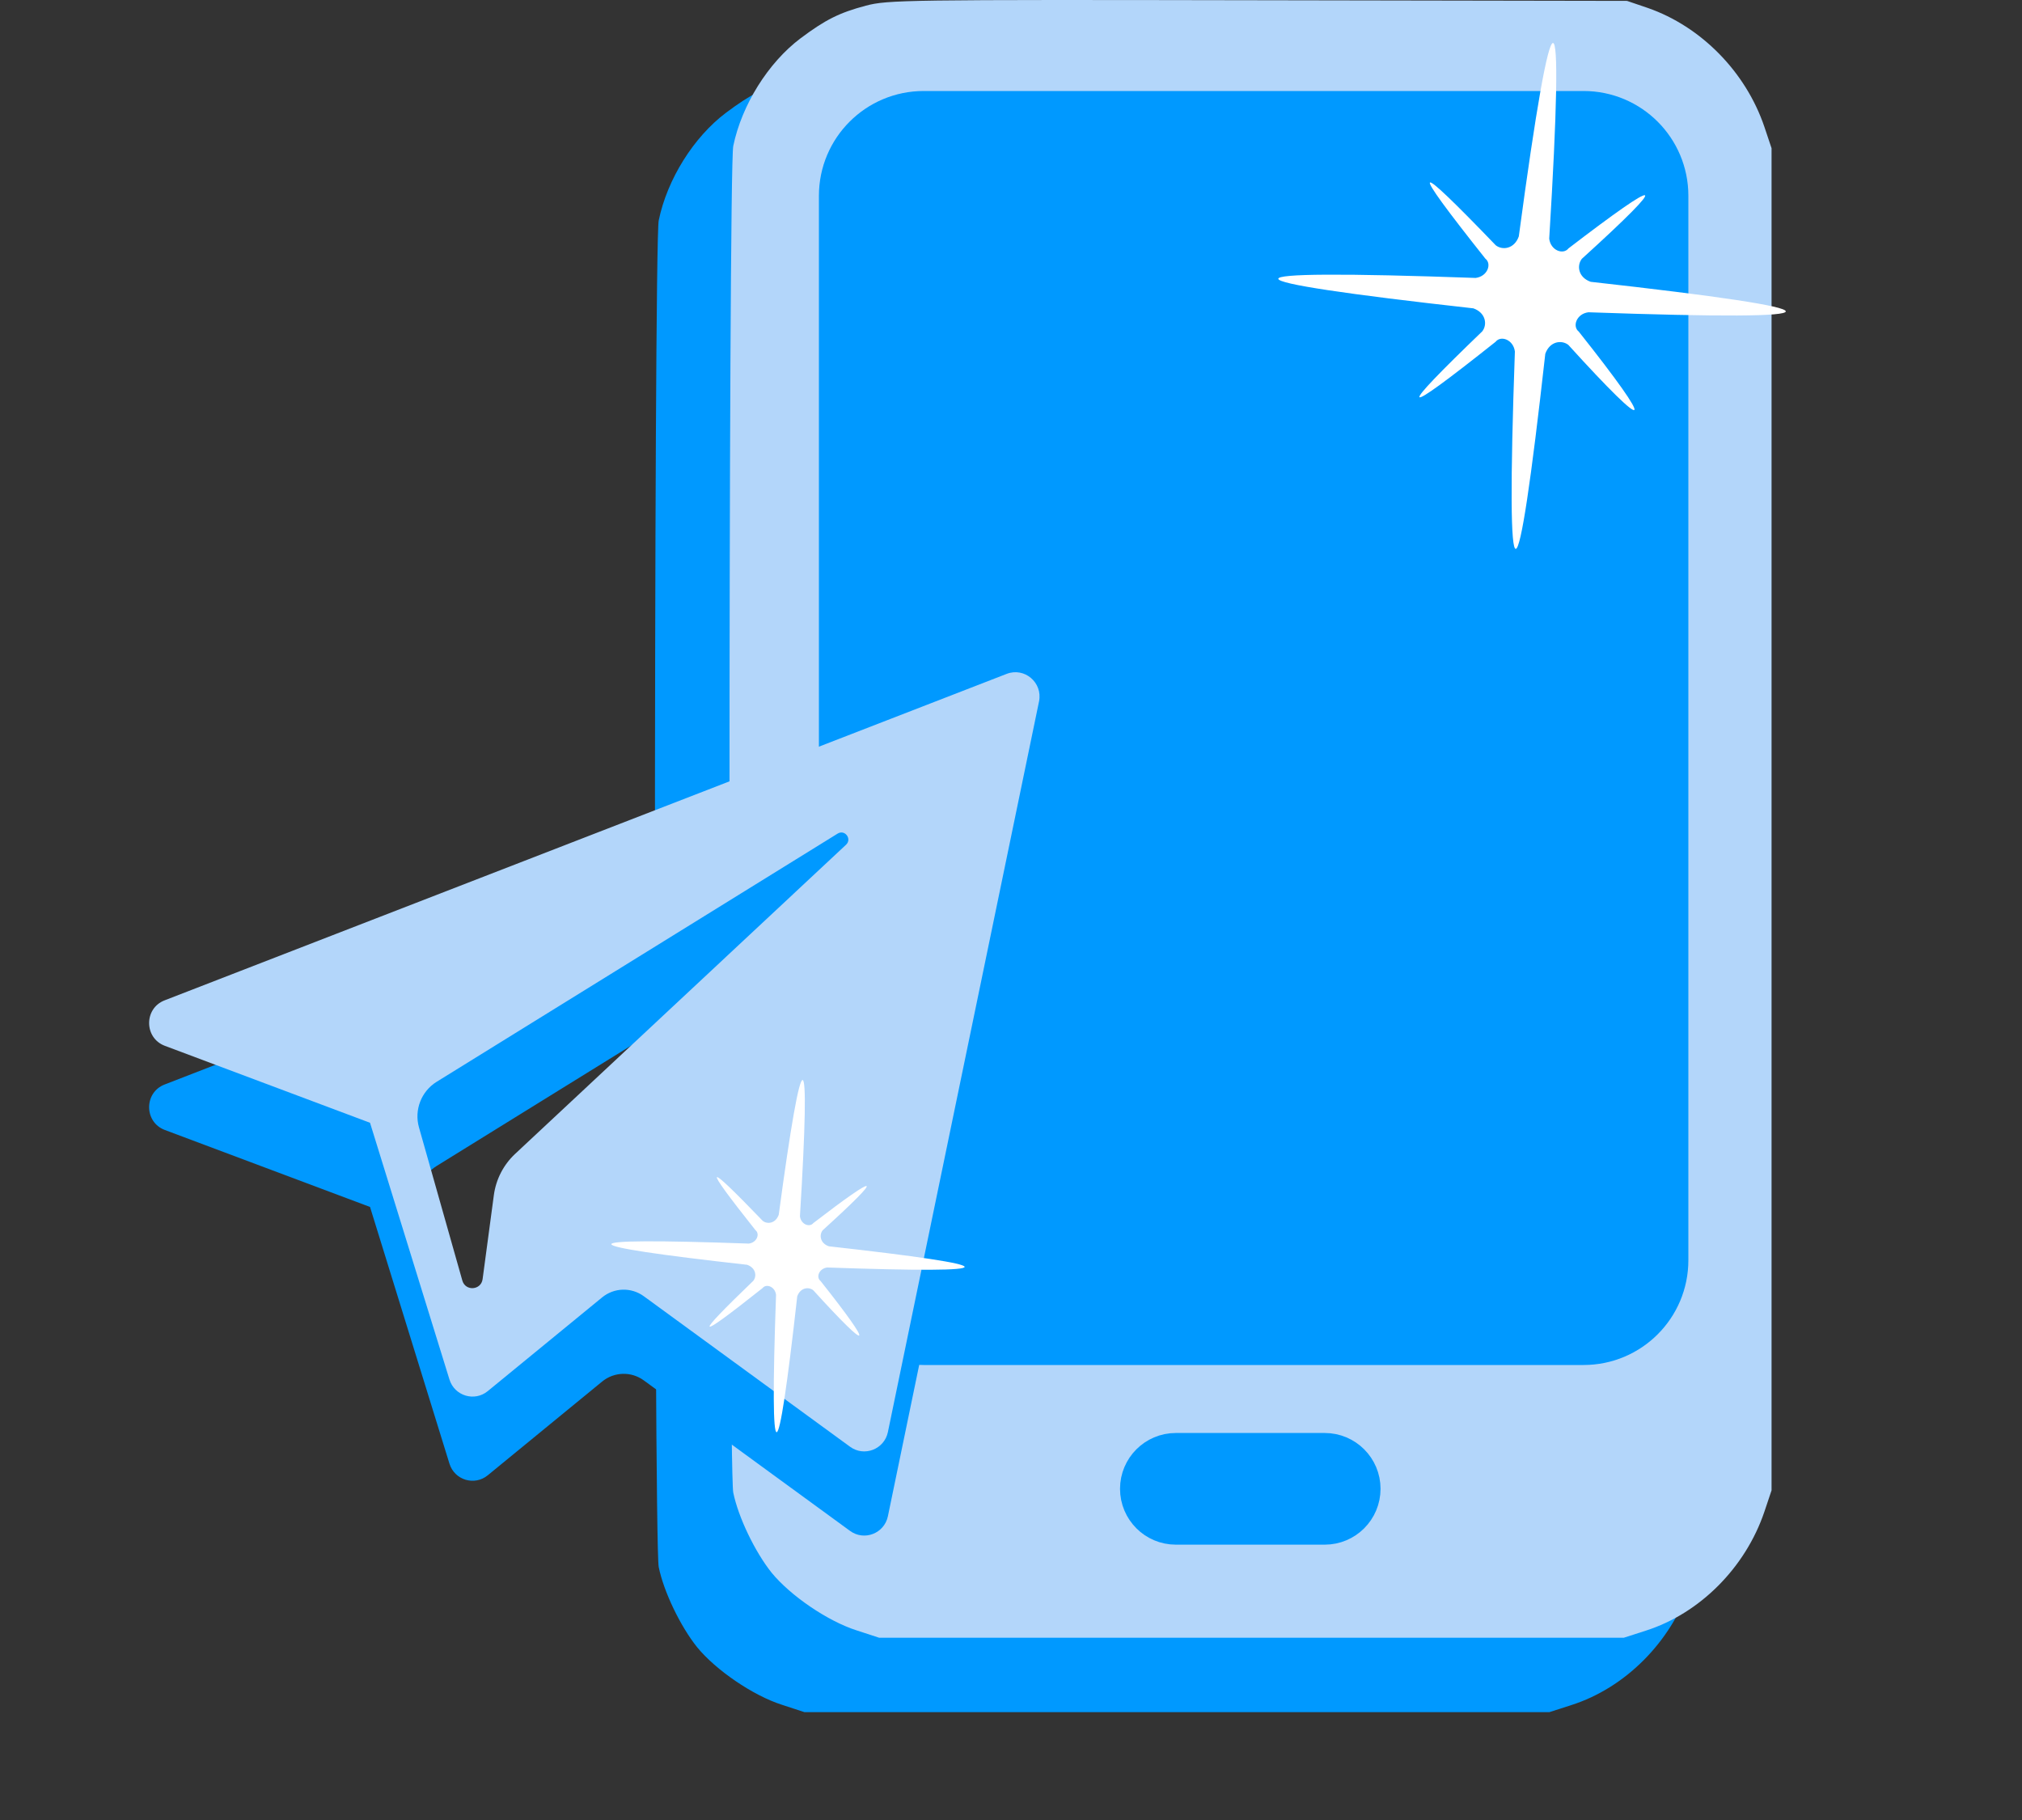
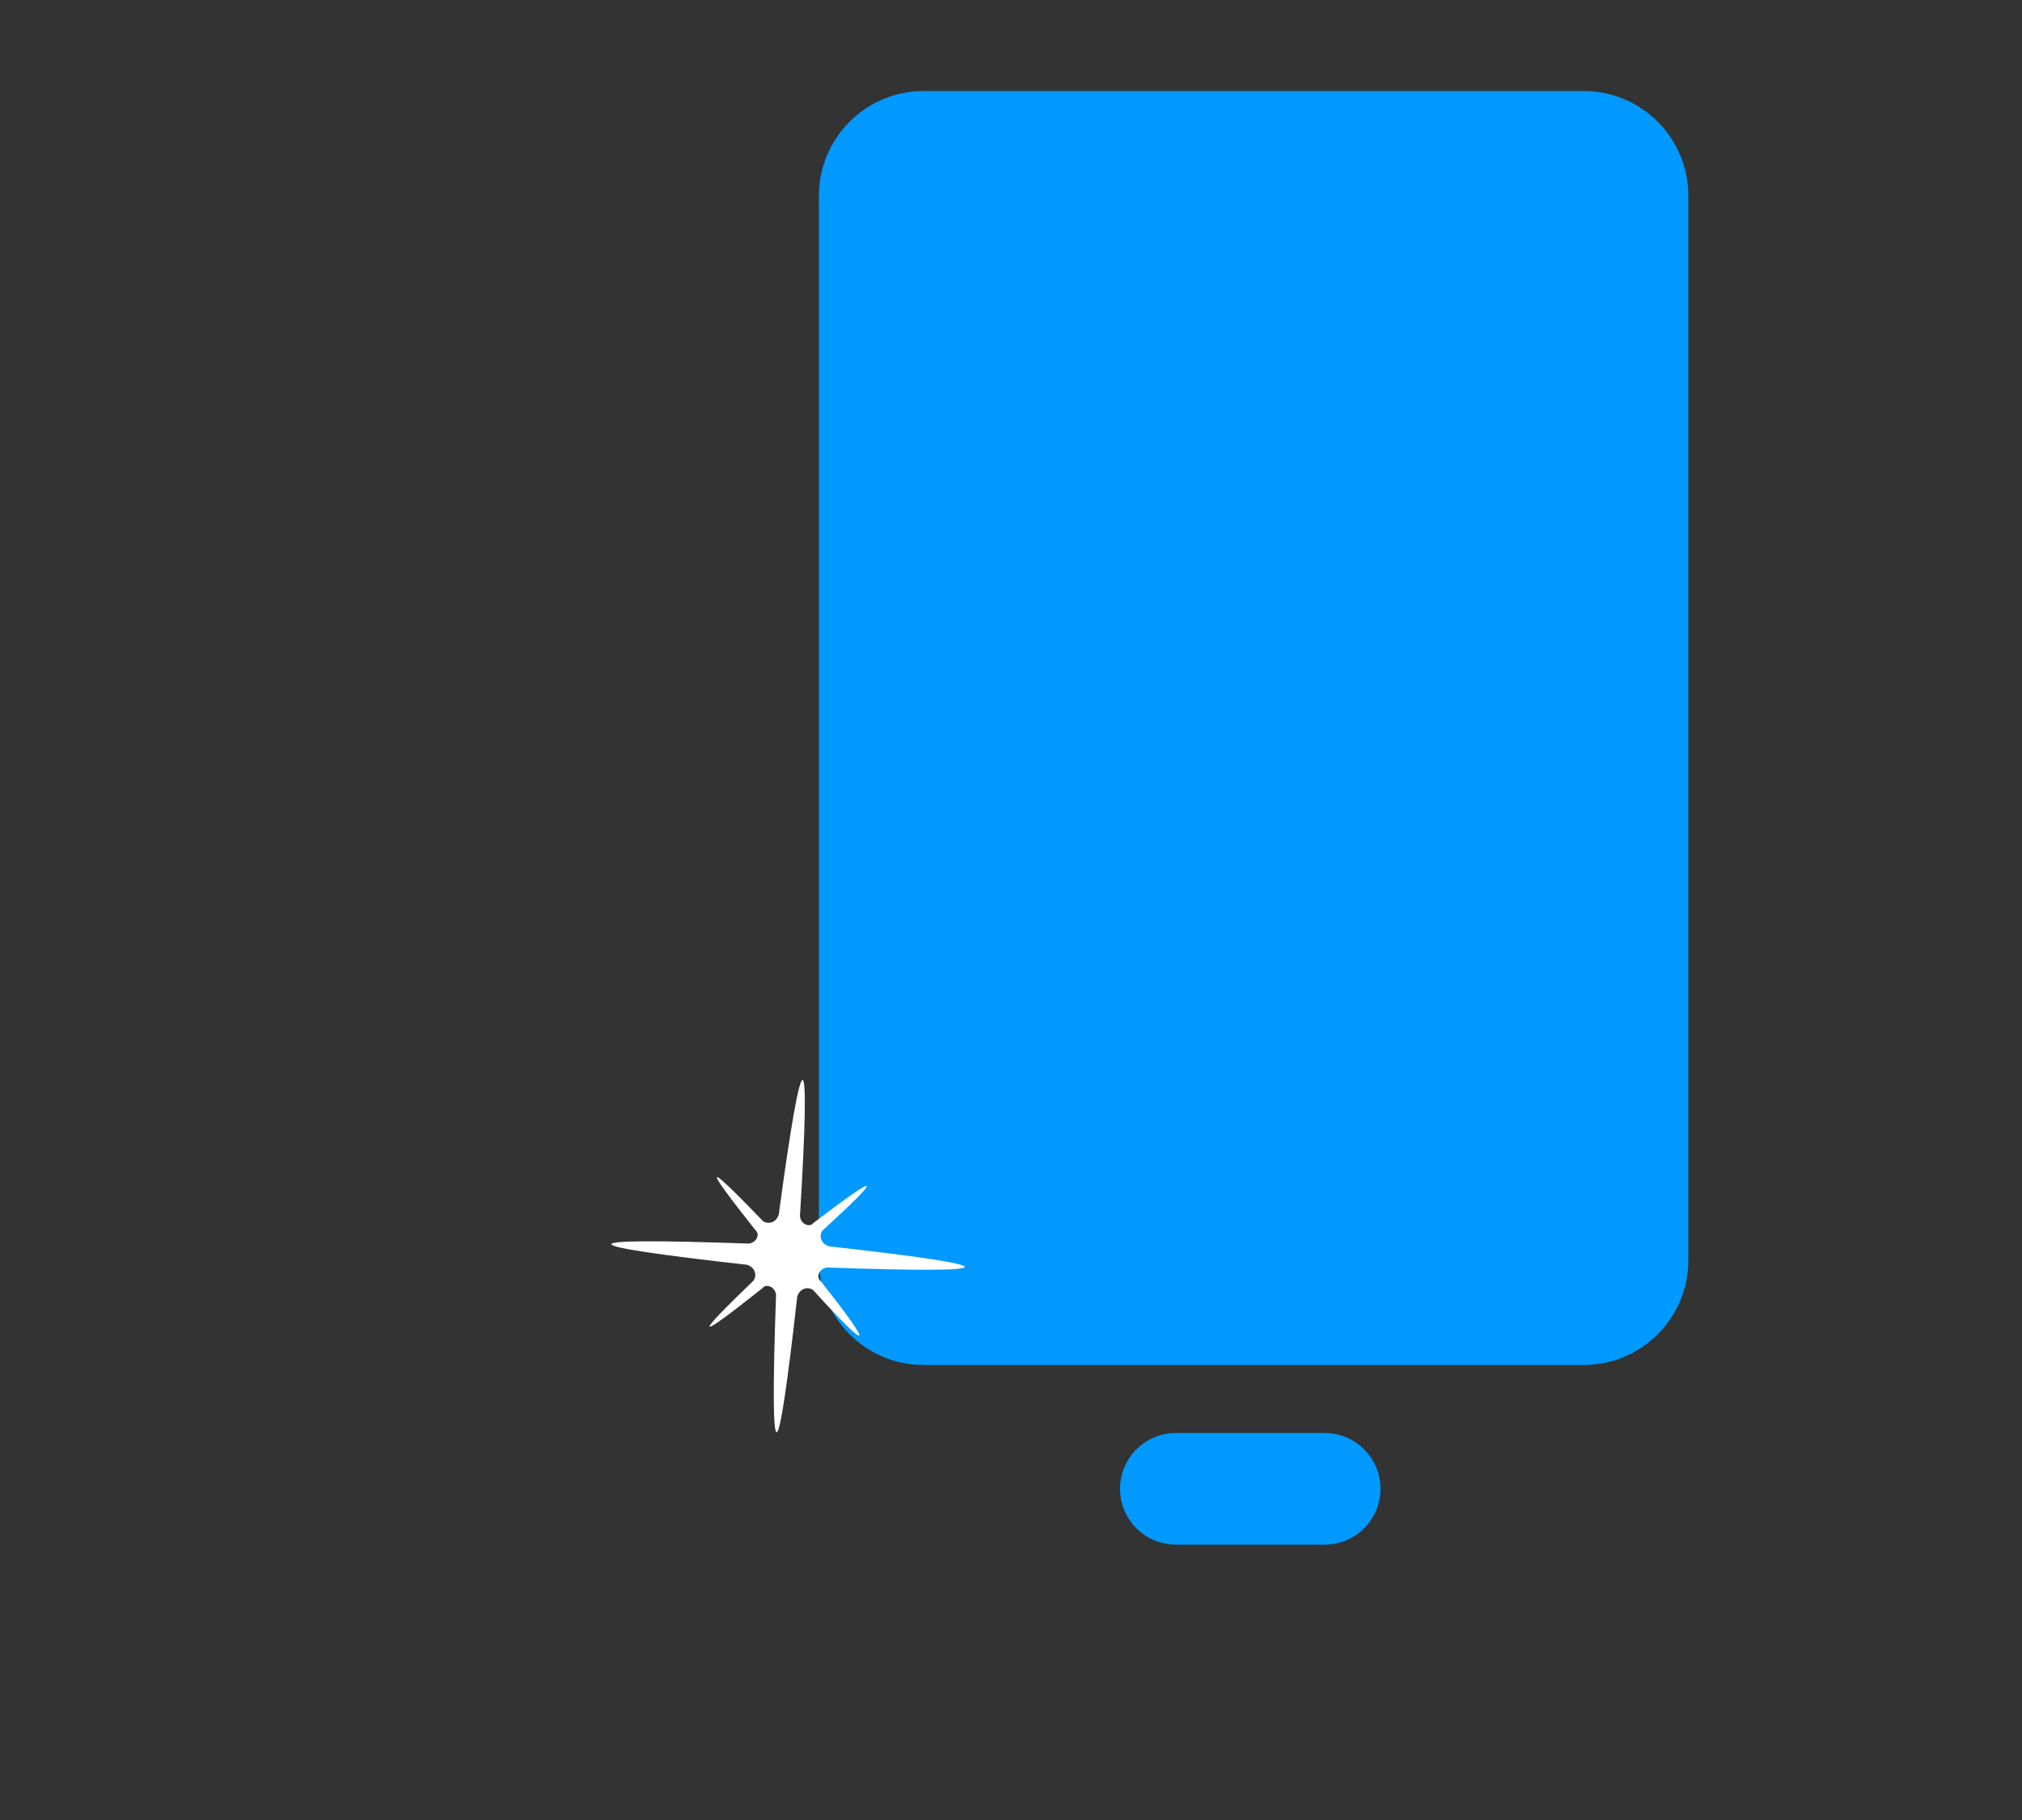
<svg xmlns="http://www.w3.org/2000/svg" width="50" height="45" viewBox="0 0 50 45" fill="none">
  <rect x="0" y="0" width="50" height="45" fill="#333333" stroke="none" />
-   <path d="M19.568 1.981C18.907 2.155 18.565 2.33 17.951 2.789C17.151 3.391 16.498 4.436 16.289 5.45C16.164 6.044 16.164 38.144 16.289 38.746C16.413 39.356 16.825 40.211 17.237 40.726C17.703 41.296 18.62 41.922 19.335 42.151L19.894 42.334H29.103H38.311L38.855 42.159C40.192 41.732 41.318 40.599 41.785 39.221L41.963 38.69V22.098V5.506L41.785 4.975C41.326 3.621 40.223 2.496 38.902 2.037L38.389 1.862L29.258 1.847C20.531 1.831 20.104 1.839 19.568 1.981ZM38.195 4.326C38.498 4.421 38.707 4.555 39.011 4.856C39.733 5.601 39.671 4.215 39.671 19.603C39.671 34.992 39.733 33.606 39.011 34.35C38.319 35.055 39.003 35.008 29.103 35.008C21.627 35.008 20.376 34.992 20.034 34.889C19.529 34.738 18.954 34.215 18.721 33.701L18.534 33.305V19.603V5.902L18.721 5.506C18.946 5.007 19.529 4.468 20.003 4.326C20.298 4.23 21.79 4.207 29.072 4.207C36.796 4.199 37.822 4.215 38.195 4.326ZM31.636 37.589C32.056 37.906 32.172 38.144 32.172 38.682C32.172 39.102 32.141 39.221 31.962 39.459C31.566 39.989 31.465 40.005 29.033 39.981C26.966 39.958 26.849 39.95 26.639 39.791C25.847 39.189 25.87 38.12 26.694 37.558C26.958 37.376 26.966 37.376 29.188 37.399C31.302 37.423 31.434 37.431 31.636 37.589Z" fill="#0099FF" />
-   <path d="M21.412 0.14C20.751 0.315 20.409 0.489 19.795 0.948C18.995 1.55 18.342 2.596 18.132 3.609C18.008 4.203 18.008 36.303 18.132 36.905C18.257 37.515 18.669 38.37 19.08 38.885C19.547 39.455 20.464 40.081 21.178 40.31L21.738 40.493H30.946H40.155L40.699 40.318C42.035 39.891 43.162 38.758 43.629 37.38L43.807 36.849V20.257V3.665L43.629 3.134C43.17 1.78 42.066 0.655 40.745 0.196L40.233 0.022L31.102 0.006C22.375 -0.01 21.948 -0.002 21.412 0.14ZM40.038 2.485C40.341 2.58 40.551 2.714 40.854 3.015C41.577 3.76 41.515 2.374 41.515 17.762C41.515 33.151 41.577 31.765 40.854 32.509C40.163 33.214 40.846 33.167 30.946 33.167C23.471 33.167 22.22 33.151 21.878 33.048C21.373 32.897 20.798 32.375 20.565 31.86L20.378 31.464V17.762V4.061L20.565 3.665C20.79 3.166 21.373 2.627 21.847 2.485C22.142 2.39 23.634 2.366 30.915 2.366C38.64 2.358 39.665 2.374 40.038 2.485ZM33.48 35.749C33.899 36.065 34.016 36.303 34.016 36.842C34.016 37.261 33.985 37.38 33.806 37.618C33.41 38.148 33.309 38.164 30.877 38.14C28.809 38.117 28.693 38.109 28.483 37.95C27.69 37.348 27.714 36.279 28.538 35.717C28.802 35.535 28.809 35.535 31.032 35.559C33.146 35.582 33.278 35.59 33.48 35.749Z" fill="#B3D6FA" />
  <path d="M21 31.159V4.841C21 3.824 21.824 3 22.841 3H39.159C40.176 3 41 3.824 41 4.841V31.159C41 32.176 40.176 33 39.159 33H22.841C21.824 33 21 32.176 21 31.159Z" fill="#0099FF" stroke="#0099FF" stroke-width="1.5" />
  <path d="M32.758 37.732H29.076C28.568 37.732 28.156 37.32 28.156 36.811C28.156 36.303 28.568 35.891 29.076 35.891H32.758C33.266 35.891 33.678 36.303 33.678 36.811C33.678 37.32 33.266 37.732 32.758 37.732Z" fill="#0099FF" stroke="#0099FF" stroke-width="0.92" />
-   <path d="M38.309 5.902C38.345 6.196 38.657 6.306 38.786 6.141C41.102 4.365 41.396 4.329 39.116 6.399C38.987 6.564 39.023 6.858 39.335 6.968C45.685 7.677 45.868 7.953 39.279 7.721C38.985 7.757 38.874 8.069 39.039 8.198C40.981 10.643 40.852 10.808 38.782 8.528C38.617 8.399 38.323 8.435 38.212 8.747C37.503 15.097 37.228 15.28 37.46 8.691C37.423 8.397 37.112 8.286 36.983 8.451C34.538 10.393 34.52 10.246 36.653 8.193C36.782 8.029 36.745 7.735 36.434 7.624C30.084 6.915 29.901 6.639 36.49 6.872C36.784 6.835 36.895 6.523 36.73 6.395C34.788 3.95 34.935 3.932 36.987 6.065C37.152 6.194 37.446 6.157 37.557 5.845C38.412 -0.523 38.706 -0.559 38.309 5.902Z" fill="white" />
-   <path fill-rule="evenodd" clip-rule="evenodd" d="M9.15 29.842L4.076 27.939C3.561 27.745 3.557 27.014 4.07 26.815L24.892 18.742C25.334 18.571 25.789 18.96 25.693 19.425L21.956 37.489C21.868 37.915 21.371 38.109 21.02 37.852L15.919 34.13C15.609 33.904 15.187 33.916 14.89 34.159L12.062 36.476C11.734 36.746 11.239 36.596 11.114 36.189L9.15 29.842ZM20.713 22.692L10.797 28.829C10.417 29.065 10.238 29.526 10.361 29.958L11.433 33.744C11.509 34.012 11.897 33.984 11.934 33.707L12.212 31.631C12.265 31.24 12.45 30.88 12.738 30.611L20.921 22.967C21.074 22.824 20.891 22.582 20.713 22.692Z" fill="#0099FF" />
-   <path fill-rule="evenodd" clip-rule="evenodd" d="M9.15 27.761L4.076 25.858C3.561 25.664 3.557 24.933 4.07 24.734L24.892 16.662C25.334 16.49 25.789 16.878 25.693 17.344L21.956 35.408C21.868 35.834 21.371 36.028 21.02 35.771L15.919 32.049C15.609 31.823 15.187 31.835 14.89 32.078L12.062 34.395C11.734 34.665 11.239 34.515 11.114 34.108L9.15 27.761ZM20.713 20.611L10.797 26.748C10.417 26.984 10.238 27.445 10.361 27.877L11.433 31.663C11.509 31.931 11.897 31.904 11.934 31.626L12.212 29.55C12.265 29.159 12.45 28.799 12.738 28.53L20.921 20.886C21.074 20.743 20.891 20.501 20.713 20.611Z" fill="#B3D6FA" />
  <path d="M19.781 30.073C19.806 30.277 20.023 30.354 20.113 30.24C21.725 29.003 21.93 28.978 20.343 30.419C20.253 30.534 20.278 30.738 20.495 30.815C24.916 31.309 25.043 31.501 20.456 31.339C20.252 31.364 20.174 31.581 20.289 31.671C21.641 33.373 21.551 33.488 20.11 31.901C19.995 31.811 19.791 31.836 19.714 32.053C19.22 36.474 19.028 36.601 19.19 32.014C19.165 31.81 18.947 31.733 18.858 31.847C17.156 33.199 17.143 33.097 18.628 31.668C18.718 31.553 18.692 31.349 18.475 31.272C14.055 30.778 13.928 30.586 18.515 30.748C18.719 30.723 18.796 30.506 18.681 30.416C17.33 28.714 17.432 28.701 18.861 30.186C18.976 30.276 19.18 30.251 19.257 30.034C19.853 25.6 20.057 25.575 19.781 30.073Z" fill="white" />
</svg>